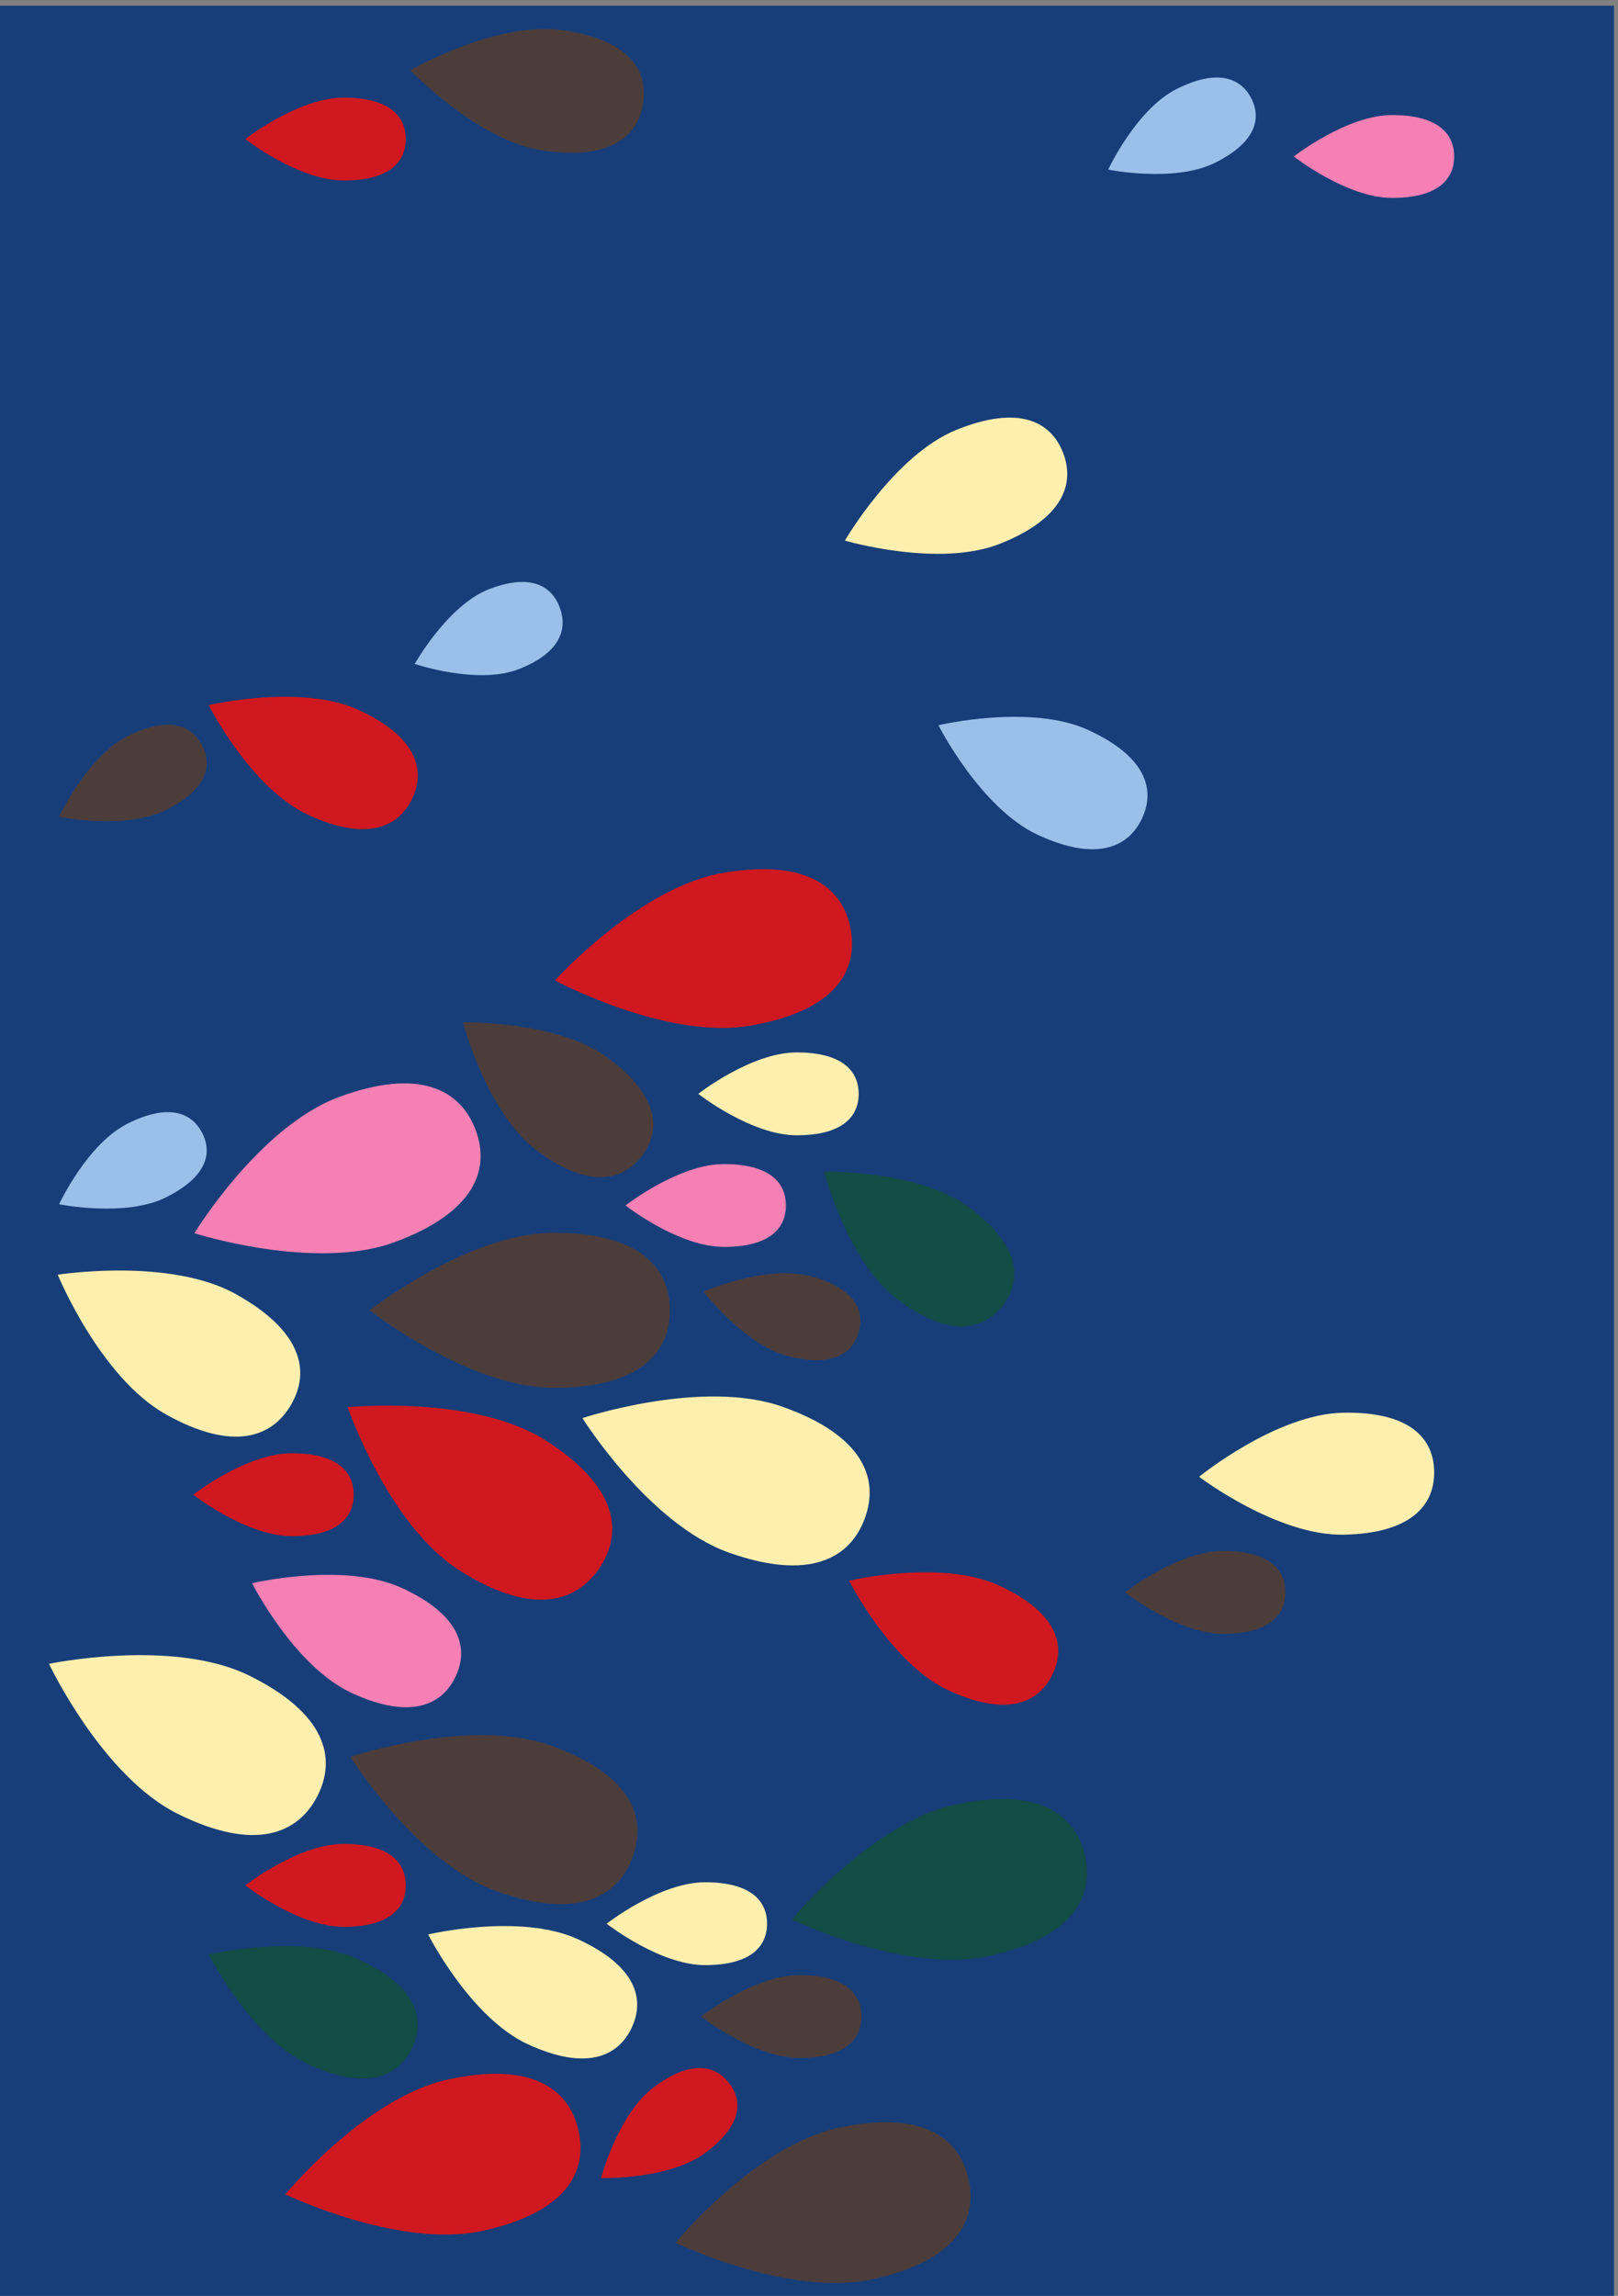
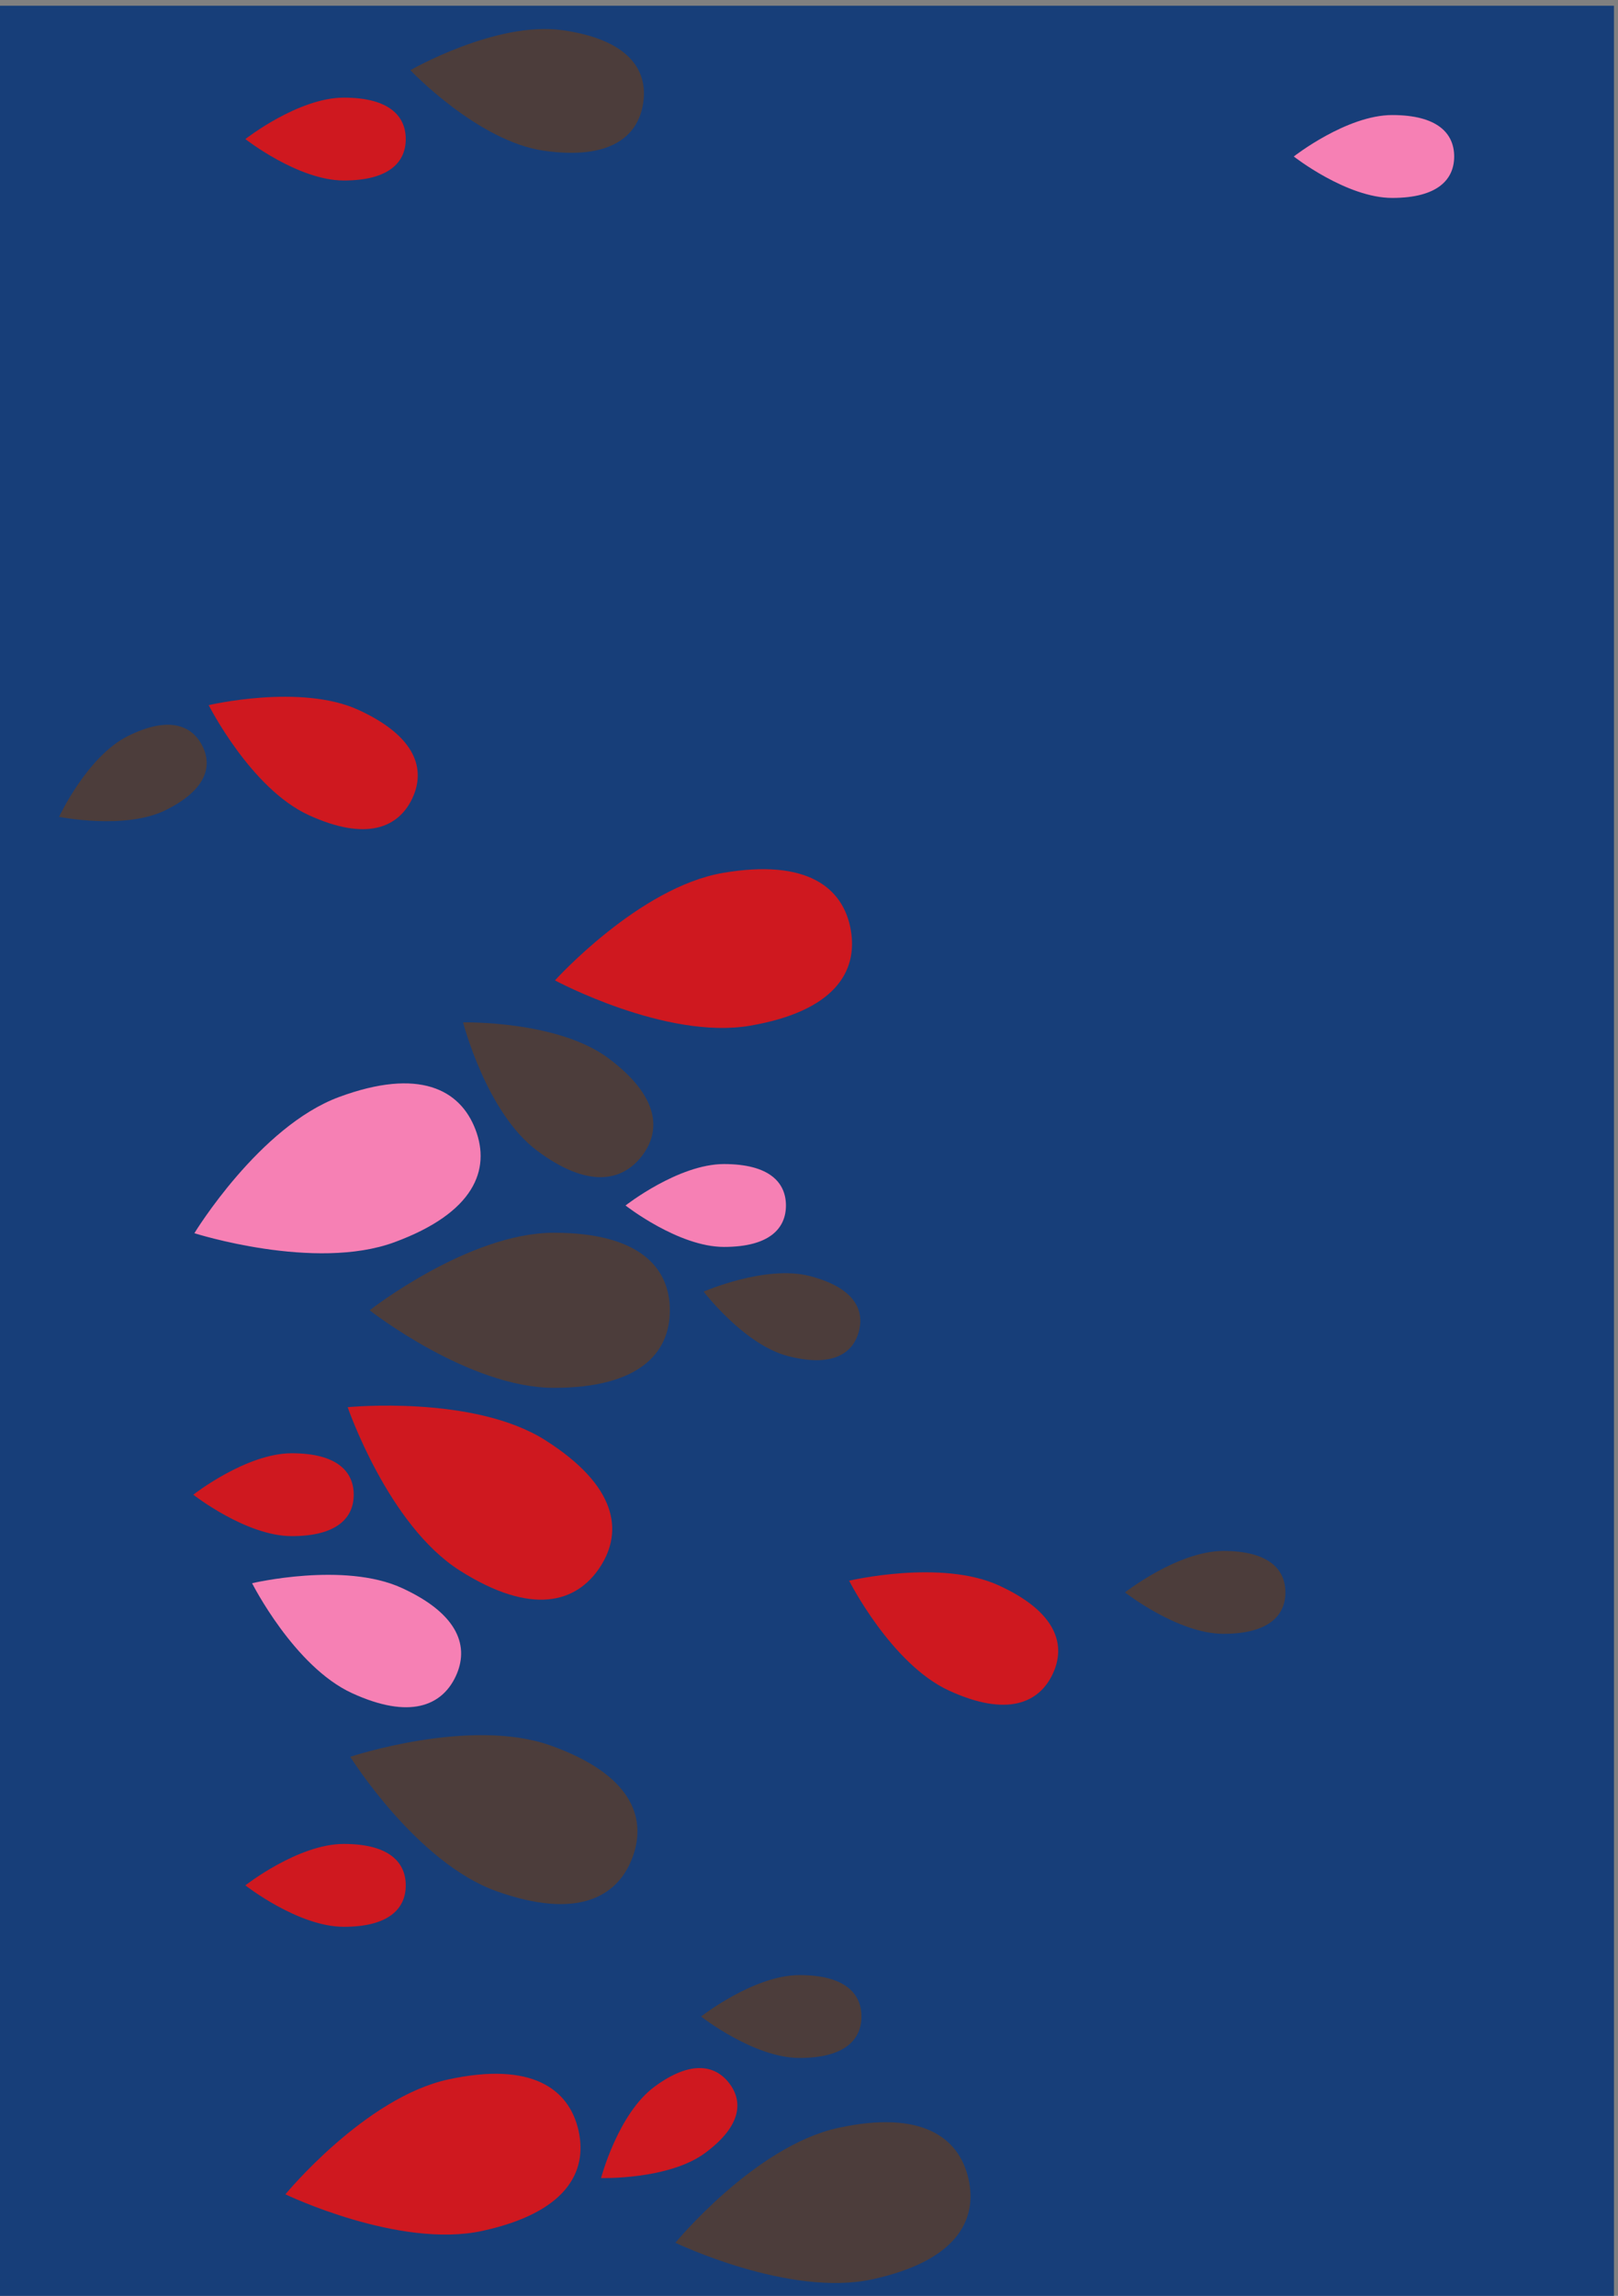
<svg xmlns="http://www.w3.org/2000/svg" xml:space="preserve" width="495.156" height="702.296">
  <rect width="100%" height="100%" fill="#808080" stroke="none" />
  <path d="M0 0v5267.22h3713.67V0H0" style="fill:#173e79;fill-opacity:1;fill-rule:nonzero;stroke:none" transform="matrix(.133 0 0 -.133 0 702.296)" />
-   <path d="M573.035 1426.81c175.551-86.33 202.309-188.77 157.465-276.88-44.848-88.08-144.34-128.45-319.887-42.13-175.547 86.35-297.886 345.94-297.886 345.94s284.746 59.41 460.308-26.93m1227.505 618.18c184.61-65.56 223.4-164.22 189.34-256.88-34.06-92.63-128.06-144.17-312.68-78.61-184.61 65.57-337.01 309.34-337.01 309.34s275.72 91.72 460.35 26.15m1289.03-13.79c153.75 3.25 209.64-58.4 210.41-135.84.8-77.48-53.85-141.46-207.6-144.68-153.71-3.23-333.36 133.26-333.36 133.26s176.84 144.02 330.55 147.26m-888.52 2260.74c142.62 57.5 216.74 19.66 244.9-52.49 28.15-72.17-.27-151.36-142.89-208.85-142.61-57.49-358.96 6.51-358.96 6.51 0 .02 114.33 197.32 256.95 254.83M542.336 2304.23c152.691-84.8 171.875-177.42 127.769-254.03-44.019-76.62-134.644-108.22-287.339-23.41-152.661 84.82-249.922 321.87-249.922 321.87s256.812 40.39 409.492-44.43M1329.91 820.281c133.03-61.09 155.12-137.168 123.42-203.922-31.74-66.757-105.29-98.925-238.34-37.832-133.03 61.075-229.845 252.774-229.845 252.774 0 .019 211.715 50.058 344.765-11.02m292.47 131.039c104.88 0 142.61-42.656 142.61-95.293 0-52.636-37.73-95.293-142.61-95.293-104.89 0-226.49 95.293-226.49 95.293 0 .02 121.6 95.293 226.49 95.293m210.77 1908.61c104.89-.01 142.61-42.67 142.61-95.3 0-52.64-37.72-95.31-142.61-95.3-104.88 0-226.5 95.3-226.5 95.3s121.62 95.3 226.5 95.3" style="fill:#feefaf;fill-opacity:1;fill-rule:nonzero;stroke:none" transform="matrix(.133 0 0 -.133 0 702.296)" />
-   <path d="M2504.1 3601.44c133.04-61.09 155.15-137.17 123.44-203.92-31.74-66.76-105.3-98.93-238.34-37.85-133.07 61.09-229.87 252.79-229.87 252.79s211.74 50.06 344.77-11.02m-1379.44 323.61c94.8 36.93 144.28 9.09 163.26-41.64 19.02-50.73.31-105.13-94.49-142.08-94.8-36.94-239.145 12.1-239.145 12.1s75.575 134.69 170.375 171.62m-830.551-1228.6c93.52 46.65 146.782 25.37 171.036-21.57 24.242-46.94 10.238-101.77-83.321-148.4-93.511-46.65-245.855-15.75-245.855-15.75 0 .02 64.605 139.09 158.14 185.72M2708 5076.03c93.52 46.64 146.8 25.36 171.04-21.58 24.2-46.93 10.23-101.75-83.28-148.4-93.56-46.64-245.88-15.73-245.88-15.73s64.59 139.06 158.12 185.71" style="fill:#9ac0e9;fill-opacity:1;fill-rule:nonzero;stroke:none" transform="matrix(.133 0 0 -.133 0 702.296)" />
  <path d="M780.383 2757.45c183.805 67.77 278.437 17.38 313.637-74.85 35.21-92.24-2.33-191.36-186.137-259.13-183.789-67.77-460.625 20.64-460.625 20.64s149.351 245.56 333.125 313.34m144.43-1129.38c133.047-61.07 155.157-137.14 123.417-203.9-31.74-66.76-105.308-98.93-238.335-37.85-133.032 61.09-229.844 252.79-229.844 252.79s211.699 50.06 344.762-11.04m741.017 975.08c104.88 0 142.6-42.65 142.6-95.29 0-52.63-37.72-95.31-142.6-95.29-104.88 0-226.51 95.29-226.51 95.29s121.63 95.29 226.51 95.29M3203.45 5015.8c104.89 0 142.58-42.66 142.58-95.3s-37.69-95.3-142.58-95.29c-104.9 0-226.5 95.29-226.5 95.29s121.6 95.3 226.5 95.3" style="fill:#f680b4;fill-opacity:1;fill-rule:nonzero;stroke:none" transform="matrix(.133 0 0 -.133 0 702.296)" />
-   <path d="M824.988 774.109c133.047-61.07 155.18-137.144 123.442-203.902-31.758-66.762-105.293-98.93-238.364-37.852-133.003 61.09-229.824 252.793-229.824 252.793 0 .02 211.723 50.04 344.746-11.039M2230.88 2503.07c116.83-87.39 122.03-166.36 76.62-225-45.41-58.61-124.26-74.7-241.1 12.7-116.83 87.41-170.08 294.93-170.08 294.93-.02 0 217.7 4.8 334.56-82.63m-34.13-1373.31c191.66 41.68 278.13-21.29 299.79-117.48 21.66-96.175-29.71-189.143-221.37-230.803-191.66-41.7-453.11 84.097-453.11 84.097s183.03 222.486 374.69 264.186" style="fill:#144c46;fill-opacity:1;fill-rule:nonzero;stroke:none" transform="matrix(.133 0 0 -.133 0 702.296)" />
  <path d="M1928.73 386.406c191.68 41.68 278.14-21.308 299.8-117.48 21.64-96.172-29.69-189.14-221.37-230.82-191.66-41.68-453.09 84.121-453.09 84.121s182.99 222.461 374.66 264.179M1294.21 5211c152.23-21.59 197.46-91.45 185.72-168-11.74-76.57-75.95-130.91-228.22-109.3-152.23 21.61-307.522 185.28-307.522 185.28 0 .02 197.752 113.63 350.022 92.02m-27.93-3944.95c184.63-65.57 223.4-164.24 189.33-256.88-34.06-92.639-128.08-144.182-312.67-78.611-184.627 65.566-337.01 309.321-337.01 309.321s275.72 91.73 460.35 26.17m8.16 1179.11c196.33 0 266.9-79.86 266.9-178.35 0-98.52-70.57-178.36-266.9-178.36-196.29 0-423.881 178.36-423.881 178.36-.024 0 227.591 178.35 423.881 178.35m125.69 401.24c116.83-87.41 122.01-166.38 76.62-225-45.41-58.63-124.26-74.73-241.1 12.67-116.83 87.42-170.08 294.93-170.08 294.93-.01 0 217.7 4.82 334.56-82.6m462.64-500.7c101.48-26.08 126.99-76.71 113.44-127.64-13.54-50.92-61-82.83-162.47-56.76-101.51 26.07-194.65 148.48-194.65 148.48s142.19 61.97 243.68 35.92M294.109 3587.43c93.52 46.64 146.782 25.36 171.036-21.57 24.242-46.95 10.238-101.75-83.321-148.4-93.511-46.64-245.855-15.75-245.855-15.75 0 .01 64.605 139.08 158.14 185.72M1839.6 737.844c104.91-.024 142.6-42.676 142.6-95.317 0-52.632-37.69-95.293-142.6-95.293-104.88 0-226.49 95.293-226.49 95.293s121.62 95.317 226.49 95.317m975.49 975.466c104.89-.02 142.6-42.66 142.6-95.31 0-52.64-37.71-95.29-142.6-95.29-104.9 0-226.5 95.29-226.5 95.29 0 .02 121.62 95.31 226.5 95.31" style="fill:#4c3d3b;fill-opacity:1;fill-rule:nonzero;stroke:none" transform="matrix(.133 0 0 -.133 0 702.296)" />
  <path d="M1031.36 497.766c191.68 41.679 278.12-21.289 299.78-117.461 21.68-96.196-29.69-189.141-221.34-230.821-191.663-41.703-453.112 84.102-453.112 84.102-.016 0 182.992 222.48 374.672 264.18M1254.6 1968.07c164.98-104.54 180.26-209.25 125.94-292.04-54.32-82.78-157.68-112.29-322.66-7.72-164.958 104.55-257.892 375.68-257.892 375.68s289.652 28.66 454.612-75.92M824.988 3647.59c133.047-61.09 155.18-137.16 123.442-203.92-31.758-66.75-105.293-98.92-238.364-37.83-133.003 61.08-229.824 252.79-229.824 252.79s211.723 50.04 344.746-11.04M2298.61 1633.86c133.05-61.09 155.16-137.17 123.44-203.93-31.74-66.75-105.3-98.92-238.34-37.83-133.03 61.08-229.85 252.78-229.85 252.78-.02 0 211.72 50.05 344.75-11.02M671.277 1938c104.883 0 142.618-42.66 142.618-95.3 0-52.63-37.735-95.31-142.618-95.29-104.882 0-226.519 95.29-226.519 95.29s121.637 95.3 226.519 95.3m119.77-898.52c104.883 0 142.613-42.671 142.598-95.308 0-52.641-37.715-95.293-142.598-95.293-104.887 0-226.484 95.293-226.484 95.293 0 .019 121.597 95.308 226.484 95.308m0 4016.38c104.883 0 142.613-42.68 142.598-95.31 0-52.64-37.715-95.29-142.598-95.28-104.887 0-226.484 95.28-226.484 95.28s121.597 95.31 226.484 95.31M1505.77 480.945c83.85 61.957 140.1 50.121 172.27 8.047 32.19-42.066 28.12-98.433-55.7-160.387-83.87-61.933-239.32-57.597-239.32-57.597s38.92 148.008 122.75 209.937m157.71 2791.825c193.38 33.11 276.87-33.65 294.06-130.7 17.2-97.05-38.38-187.61-231.81-220.72-193.35-33.1-448.73 104.23-448.73 104.23-.02 0 193.09 214.08 386.48 247.19" style="fill:#cf181f;fill-opacity:1;fill-rule:nonzero;stroke:none" transform="matrix(.133 0 0 -.133 0 702.296)" />
</svg>